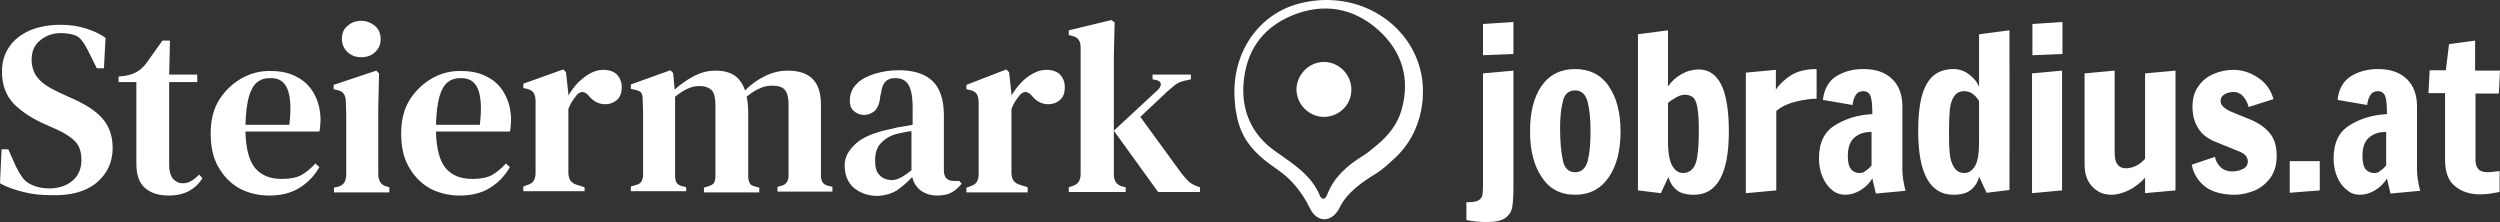
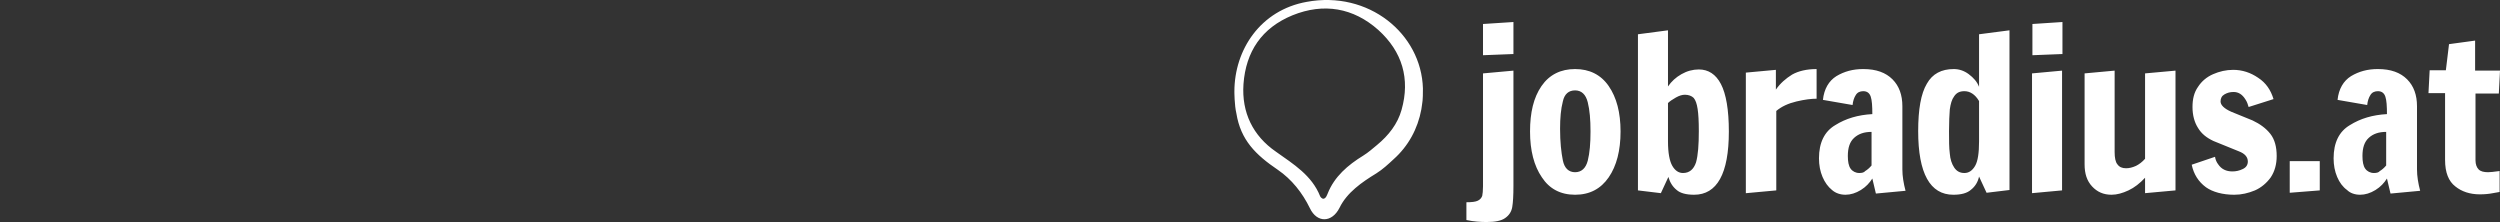
<svg xmlns="http://www.w3.org/2000/svg" id="Ebene_1" viewBox="0 0 632.5 56.17">
  <rect x="0" y="0" width="632.5" height="56.17" fill="#333333" stroke="none" />
  <defs>
    <style>
      .cls-1{fill:#fff}
    </style>
  </defs>
  <path class="cls-1" d="M382.9 13.67v-8.1l-7.7.5v7.9l7.7-.3Zm-6.8 42.5c2.2 0 3.7-.3 4.7-1s1.6-1.6 1.8-2.8c.2-1.2.3-2.9.3-5.3v-29.2l-7.7.7v28.6c0 1.1-.1 1.9-.2 2.4-.2.5-.5.9-1.1 1.2s-1.6.4-2.9.4v4.5c1.9.4 3.6.5 5.1.5Zm22.4-6.9c3.7 0 6.5-1.5 8.5-4.4s3-6.8 3-11.6-1-8.6-3-11.5-4.9-4.3-8.5-4.3-6.5 1.4-8.5 4.3-2.9 6.7-2.9 11.5 1 8.7 3 11.6c1.9 2.9 4.7 4.4 8.4 4.4Zm0-5.7c-1.6 0-2.7-1-3.1-3s-.7-4.6-.7-8c0-2.7.2-5 .7-6.9.4-1.9 1.5-2.8 3.1-2.8s2.7 1 3.2 3 .7 4.4.7 7.4-.2 5.4-.7 7.4c-.5 1.9-1.6 2.9-3.2 2.9Zm30.1 5.7c5.8 0 8.8-5.3 8.8-16 0-5.5-.7-9.5-2-12s-3.2-3.7-5.6-3.7c-1.5 0-3 .4-4.4 1.2-1.4.8-2.5 1.8-3.4 3.1V7.67l-7.6 1v39.5l5.8.7 1.9-4.1c.4 1.4 1.1 2.5 2.1 3.3.9.8 2.4 1.2 4.4 1.2Zm-2.8-5.5c-1.1 0-2-.6-2.7-1.8s-1.1-3.3-1.1-6.2v-9.7c.4-.4 1.1-.9 2-1.4.9-.5 1.6-.7 2.3-.7.9 0 1.7.3 2.2.8.5.6.8 1.5 1 2.8s.3 3.1.3 5.6c0 3.5-.2 6.1-.7 7.9-.6 1.8-1.7 2.7-3.3 2.7Zm16 5.1 7.6-.7v-20.1c1.3-1.1 3-1.9 5.1-2.4s3.8-.7 5.1-.7v-7.5c-2.5 0-4.6.5-6.2 1.4-1.6 1-3 2.2-4.1 3.8v-5l-7.6.7v30.5h.1Zm25.1.4c1.3 0 2.6-.4 3.9-1.2s2.2-1.8 2.9-2.9l.9 3.8 7.5-.7c-.5-1.9-.8-3.7-.8-5.4v-16c0-2.8-.8-5.1-2.5-6.8-1.7-1.7-4.1-2.6-7.4-2.6-2.6 0-4.8.6-6.8 1.8-1.9 1.2-3.1 3.2-3.4 6l7.5 1.3c.1-1 .4-1.9.8-2.5.4-.7 1.1-1 1.9-1 1 0 1.6.5 1.9 1.4s.4 2.4.4 4.4c-3.6.2-6.7 1.1-9.4 2.8-2.7 1.6-4.1 4.4-4.1 8.4 0 1.7.3 3.3.9 4.7s1.4 2.5 2.4 3.3c.9.8 2.1 1.2 3.4 1.2Zm3.5-5.5c-.9 0-1.7-.4-2.2-1.1-.5-.7-.7-1.8-.7-3.2 0-2.1.5-3.6 1.6-4.6s2.5-1.5 4.4-1.5v8.5c-.6.7-1.1 1.1-1.6 1.4-.3.4-.9.5-1.5.5Zm23.8 5.5c2 0 3.5-.4 4.5-1.3 1-.8 1.7-1.9 2-3.3l1.9 4.1 5.8-.7V7.67l-7.7 1v13.3c-.5-1.3-1.4-2.3-2.6-3.2-1.2-.9-2.5-1.3-3.8-1.3-3.1 0-5.4 1.2-6.8 3.7-1.5 2.5-2.2 6.5-2.2 12 0 10.7 3 16.1 8.9 16.1Zm2.8-5.5c-1.2 0-2-.5-2.6-1.4s-1-2.1-1.1-3.5c-.2-1.5-.2-3.3-.2-5.7s.1-4.1.2-5.5c.2-1.4.5-2.5 1.1-3.3.6-.9 1.4-1.3 2.6-1.3 1.4 0 2.7.8 3.7 2.5v10.2c0 2.9-.3 5-1 6.2s-1.6 1.8-2.7 1.8Zm24.8-30.1v-8.1l-7.6.5v7.9l7.6-.3Zm-.1 34.5v-30.3l-7.6.7v30.3l7.6-.7Zm12.5 1.1c1.4 0 2.8-.4 4.3-1.1 1.5-.7 2.9-1.8 4.2-3.2v3.9l7.7-.7v-30.3l-7.7.7v21.6c-.7.8-1.5 1.4-2.3 1.8-.9.4-1.7.6-2.5.6-1 0-1.7-.3-2.2-1-.5-.6-.7-1.7-.7-3.1v-20.6l-7.6.7v23c0 2.4.6 4.2 1.9 5.6 1.3 1.4 2.9 2.1 4.9 2.1Zm31.1 0c1.8 0 3.5-.4 5.2-1.1 1.6-.7 3-1.9 4-3.3 1-1.5 1.5-3.3 1.5-5.4 0-2.3-.5-4.2-1.6-5.6-1.1-1.4-2.6-2.5-4.5-3.4l-5.4-2.2c-1.8-.8-2.7-1.7-2.7-2.6 0-.8.3-1.4 1-1.8s1.4-.6 2.3-.6c1.2 0 2.2.6 3 1.9.4.6.6 1.2.8 1.9l6.3-2c-.7-2.3-1.9-4.1-3.9-5.4-1.9-1.3-4-2-6.3-2-1.8 0-3.5.4-5.1 1.1s-2.9 1.8-3.8 3.2c-1 1.4-1.4 3.1-1.4 5.1 0 2.1.5 3.9 1.4 5.3.9 1.5 2.2 2.5 3.9 3.3l6.4 2.6c1.6.6 2.3 1.5 2.3 2.6 0 .8-.4 1.5-1.3 1.9-.8.4-1.7.6-2.6.6-1.6 0-2.8-.6-3.6-1.8-.4-.5-.7-1.2-.8-1.9l-5.9 2c.5 2.4 1.7 4.3 3.6 5.7 1.7 1.2 4.2 1.9 7.2 1.9Zm21.6-1.1v-7.4h-7.6v8l7.6-.6Zm10.2 1.1c1.3 0 2.6-.4 3.9-1.2s2.2-1.8 2.9-2.9l.9 3.8 7.5-.7c-.5-1.9-.8-3.7-.8-5.4v-16c0-2.8-.8-5.1-2.5-6.8-1.7-1.7-4.1-2.6-7.4-2.6-2.6 0-4.8.6-6.8 1.8-1.9 1.2-3.1 3.2-3.4 6l7.5 1.3c.1-1 .4-1.9.8-2.5.4-.7 1.1-1 1.9-1 1 0 1.6.5 1.9 1.4.3.9.4 2.4.4 4.4-3.6.2-6.7 1.1-9.4 2.8-2.7 1.6-4.1 4.4-4.1 8.4 0 1.7.3 3.3.9 4.7.6 1.4 1.4 2.5 2.5 3.3.8.8 2 1.2 3.3 1.2Zm3.5-5.5c-.9 0-1.7-.4-2.2-1.1-.5-.7-.7-1.8-.7-3.2 0-2.1.5-3.6 1.6-4.6s2.5-1.5 4.4-1.5v8.5c-.6.7-1.1 1.1-1.6 1.4-.3.4-.9.5-1.5.5Zm26.8 5.4c1.2 0 2.3-.1 3.3-.3s1.6-.3 1.7-.3v-5.3c-1.4.2-2.4.3-2.9.3-1.1 0-1.9-.2-2.4-.7s-.8-1.3-.8-2.3v-16.9h5.9l.3-5.8h-6.3v-7.6l-6.6.9-.8 6.6h-4.1l-.3 5.8h4.2v16.9c0 3.2.9 5.4 2.6 6.7 1.6 1.3 3.7 2 6.2 2ZM312.3 23.17c0-10.6 6.6-20.6 18.3-22.7 15.6-2.9 29 8 29.4 21.9 0 3.3-.1 3.1-.4 5.3-.9 4.9-3.3 9.3-7 12.6-1.4 1.3-2.8 2.6-4.4 3.6-3.6 2.2-7.4 4.8-9.3 8.7-1.9 3.8-5.7 3.9-7.5.1-1.9-3.9-4.6-7.3-8.1-9.7-5.6-3.8-9.4-7.5-10.5-14.3-.5-2.1-.5-5.5-.5-5.5Zm23.6 25.8c1.7-4.3 5.1-7.2 9-9.6 1.3-.8 2.4-1.8 3.5-2.7 2.9-2.4 5.2-5.3 6.2-8.9 2.2-7.8.2-14.7-5.9-20.2-6.3-5.6-13.8-6.9-21.7-3.7-7.8 3.2-11.8 9.2-12.4 17.4-.5 7.2 2.4 13.1 8.2 17.1 4.5 3.2 9.1 6 11.2 11.3.1.2.5.7.9.6.6-.1.9-1.1 1-1.3Z" />
-   <path class="cls-1" d="M334.8 15.67c3.8-.1 7.1 3.1 7.1 7s-3.1 6.8-6.8 6.9c-3.8.1-7.1-3.1-7.1-7 .1-3.7 3.1-6.8 6.8-6.9ZM24.4 46.27c2.7-2.3 4.1-5.2 4.1-8.8 0-3.1-.9-5.6-2.6-7.5-1.7-2-4.6-3.8-8.6-5.5l-2.8-1.3c-2.1-1-3.7-2-4.8-3.3-1.1-1.2-1.7-2.9-1.7-4.8 0-2.1.7-3.7 2.2-4.9 1.5-1.2 3.2-1.8 5.2-1.8.6 0 1 0 1.4.1.4 0 .8.1 1.3.2.9.2 1.6.5 2.2 1.1s1.2 1.6 1.9 2.9l2.3 4.6h1.8l.4-7.7c-1.4-1-3.1-1.8-5.1-2.4-1.9-.6-4-.9-6.2-.9-3 0-5.6.5-7.8 1.4-2.2 1-4 2.3-5.2 4.1-1.3 1.8-1.9 3.9-1.9 6.4 0 3.3 1 6 3 8.1 2 2 4.7 3.8 8.2 5.3l2.5 1.1c2.2 1 3.9 2.1 4.9 3.2 1 1.1 1.5 2.6 1.5 4.6 0 2.1-.7 3.9-2.2 5.2s-3.5 2-6 2c-.8 0-1.5-.1-2.1-.2-.6-.1-1.3-.3-2-.6-1-.4-1.9-1-2.5-1.8s-1.2-1.8-1.8-3l-1.9-4.3H.4l-.4 8.6c1.6.9 3.5 1.6 5.9 2.2 2.3.6 4.6.8 6.9.8 5 .2 8.9-.9 11.6-3.1Zm23.5 2c1.4-.8 2.5-1.8 3.3-3.2l-.8-.9c-.7.7-1.3 1.2-2 1.6-.7.4-1.4.6-2.2.6-1 0-1.7-.4-2.4-1.1-.6-.7-1-1.9-1-3.3v-21.2h7.1v-1.9h-7.1l.2-8.6h-1.9l-4 5.6c-.7 1-1.5 1.7-2.3 2.2s-1.9.9-3.1 1.1l-1.7.2v1.4h4.5v20.6c0 2.9.7 4.9 2.2 6.2s3.5 1.9 6 1.9c2 0 3.8-.4 5.2-1.2Zm13.3-28.5c-2.3 1.3-4.2 3.1-5.7 5.4-1.5 2.4-2.2 5.2-2.2 8.6s.6 6.1 1.9 8.4c1.3 2.3 3 4.1 5.2 5.4 2.2 1.2 4.8 1.9 7.7 1.9s5.5-.6 7.6-1.9c2.1-1.3 3.8-3 5.1-5.3l-1-.9c-1.1 1.2-2.3 2.2-3.5 2.9-1.3.7-3 1-5 1-3 0-5.2-.9-6.8-2.8-1.5-1.9-2.3-4.9-2.4-9.2h18.7c.1-.4.2-.9.2-1.3 0-.5.1-1 .1-1.5 0-2.4-.5-4.6-1.5-6.5-1-1.9-2.4-3.4-4.3-4.4-1.9-1.1-4.1-1.6-6.7-1.6-2.6-.1-5 .5-7.4 1.8Zm11.5 2.7c.8 1.9 1 4.9.5 9.1H62.1c.1-3.1.4-5.5.9-7.2s1.2-2.9 2.1-3.6 1.9-1 3.1-1c2.3-.1 3.7.8 4.5 2.7Zm22.2-9.3c1-.9 1.4-2 1.4-3.3 0-1.4-.5-2.5-1.4-3.3-1-.8-2.1-1.3-3.5-1.3s-2.5.4-3.5 1.3c-1 .8-1.4 2-1.4 3.3s.5 2.4 1.4 3.3c1 .9 2.1 1.3 3.5 1.3s2.6-.4 3.5-1.3Zm3.6 35.4v-1.2l-.7-.2c-.8-.2-1.3-.6-1.6-1.1-.3-.5-.5-1.2-.5-2v-16.7l.2-8.8-.7-.7-10.8 3.6v1.1l.9.2c.8.2 1.4.5 1.7 1 .3.5.5 1.1.5 2 0 1.2.1 2.3.1 3.4v15c0 .8-.2 1.5-.5 2s-.8.9-1.7 1.1l-.9.2v1.2h14v-.1Zm10.9-28.8c-2.3 1.3-4.2 3.1-5.7 5.4-1.5 2.4-2.2 5.2-2.2 8.6s.6 6.1 1.9 8.4c1.3 2.3 3 4.1 5.2 5.4 2.2 1.2 4.8 1.9 7.7 1.9s5.5-.6 7.6-1.9c2.1-1.3 3.8-3 5.1-5.3l-1-.9c-1.1 1.2-2.3 2.2-3.5 2.9-1.3.7-3 1-5 1-3 0-5.2-.9-6.8-2.8-1.5-1.9-2.3-4.9-2.4-9.2H129c.1-.4.2-.9.2-1.3 0-.5.1-1 .1-1.5 0-2.4-.5-4.6-1.5-6.5-1-1.9-2.4-3.4-4.3-4.4-1.9-1.1-4.1-1.6-6.7-1.6-2.6-.1-5.1.5-7.4 1.8Zm11.5 2.7c.8 1.9 1 4.9.5 9.1h-11.1c.1-3.1.4-5.5.9-7.2s1.2-2.9 2.1-3.6 1.9-1 3.1-1c2.2-.1 3.7.8 4.5 2.7Zm27 26.1v-1.2l-1.9-.6c-.8-.2-1.3-.6-1.7-1.1-.3-.5-.5-1.2-.5-2v-16.1c.3-.7.6-1.4 1-2s.7-1 1.1-1.5c.5-.6 1-.8 1.5-.8.5.1 1 .3 1.4.8l.1.1c1.2 1.5 2.6 2.2 4.3 2.2 1.1 0 2.1-.4 2.9-1.1.8-.7 1.2-1.8 1.2-3.2 0-1.3-.4-2.3-1.2-3.2-.8-.8-2-1.2-3.5-1.2-1.1 0-2.2.3-3.3.9s-2.1 1.4-3.1 2.4-1.7 2.1-2.4 3.2v-.4l-.6-5.5-.7-.7-10.1 3.6v1.1l.9.2c.8.2 1.4.5 1.7 1s.5 1.2.5 2.1v18.2c0 .8-.2 1.5-.5 2s-.9.8-1.7 1.1l-.9.3v1.2h15.5v.2Zm25.7 0v-1.2l-1.1-.3c-1.2-.3-1.7-1.1-1.7-2.5v-20.1c2.2-1.8 4.2-2.7 6.1-2.7 1.5 0 2.5.4 3.2 1.1.6.7.9 1.9.9 3.6v18.1c0 .7-.1 1.2-.3 1.6-.2.4-.7.7-1.3.9l-1.3.4v1.2h14v-1.2l-1.1-.3c-.7-.2-1.1-.4-1.3-.8-.2-.4-.4-.9-.4-1.6v-16c0-1.6-.1-3-.4-4.3 1.2-1 2.3-1.7 3.3-2.1 1-.5 2-.7 3.2-.7 1.4 0 2.5.3 3.1 1 .6.6 1 1.9 1 3.6v18.2c0 1.3-.6 2.2-1.7 2.5l-1.1.3v1.2h13.9v-1.2l-1.2-.3c-1.2-.3-1.7-1.2-1.7-2.5v-17.9c0-3-.7-5.2-2.1-6.6-1.4-1.4-3.5-2.1-6.3-2.1-1.9 0-3.7.4-5.6 1.3-1.9.9-3.6 2.1-5.2 3.7-.6-1.7-1.5-3-2.7-3.8s-2.8-1.2-4.8-1.2-3.7.5-5.5 1.4c-1.8 1-3.4 2.1-4.8 3.4l-.4-4.2-.7-.7-10 3.6v1.1l1.3.3c.7.2 1.2.4 1.4.8s.3.9.3 1.6c0 1.3.1 2.4.1 3.3v15.8c0 .7-.2 1.2-.4 1.6-.2.4-.6.7-1.3.9l-1.4.4v1.2h14v.2Zm53.3-.4c1.3-.9 2.6-2 3.9-3.4.3 1.4 1 2.5 2.1 3.4 1.1.8 2.5 1.3 4.2 1.3 1.6 0 2.8-.3 3.7-.8s1.7-1.2 2.5-2.2l-.6-.7h-1.4c-1.7 0-2.5-.9-2.5-2.7v-13.9c0-4-1-6.9-2.9-8.7-1.9-1.8-4.8-2.7-8.4-2.7-2.2 0-4.3.3-6.2.9s-3.5 1.4-4.6 2.6c-1.2 1.2-1.7 2.6-1.7 4.3 0 1 .3 1.9 1 2.5s1.5 1 2.6 1 2-.4 2.8-1.1c.7-.8 1.2-2 1.3-3.6l.2-.8c.2-1.4.5-2.3 1.1-2.9s1.3-.9 2.3-.9h.2c1.5 0 2.6.5 3.3 1.6s1.1 3 1.1 5.8v4.4c-.9.2-1.8.3-2.8.5-.9.1-1.7.3-2.4.5-4.1.8-7.2 2-9.1 3.7-1.9 1.7-2.9 3.5-2.9 5.5 0 2.5.8 4.5 2.4 5.8 1.6 1.3 3.6 2 6 2 1.8-.1 3.5-.6 4.8-1.4Zm-4.4-3.9c-.8-.8-1.1-2-1.1-3.7 0-1.9.5-3.4 1.6-4.5s2.5-1.9 4.3-2.3c1.1-.2 2.2-.5 3.3-.6v9.9c-1.1.9-2 1.5-2.8 1.9-.7.4-1.5.6-2.4.6-1.2-.1-2.2-.5-2.9-1.3Zm37.5 4.3v-1.2l-1.9-.6c-.8-.2-1.3-.6-1.7-1.1-.3-.5-.5-1.2-.5-2v-16.1c.3-.7.6-1.4 1-2s.7-1 1.1-1.5c.5-.6 1-.8 1.5-.8.5.1 1 .3 1.4.8l.1.1c1.2 1.5 2.6 2.2 4.3 2.2 1.1 0 2.1-.4 2.9-1.1.8-.7 1.2-1.8 1.2-3.2 0-1.3-.4-2.3-1.2-3.2-.8-.8-2-1.2-3.5-1.2-1.1 0-2.2.3-3.3.9-1.1.6-2.2 1.4-3.1 2.4-1 1-1.7 2.1-2.4 3.2v-.4l-.6-5.5-.7-.7-10.1 3.9v1.1l.9.2c.8.2 1.4.5 1.7 1s.5 1.2.5 2.1v18.2c0 .8-.2 1.5-.5 2s-.9.8-1.7 1.1l-.9.3v1.2H260v-.1Zm24.8 0v-1.2l-.9-.2c-1.4-.4-2.1-1.4-2.1-3.1v-29.7l.2-8.7-.8-.6-10.8 2.6v1.2l.8.2c.8.2 1.4.5 1.7 1 .3.4.5 1.1.5 1.9v32.1c0 1.6-.7 2.6-2.1 3l-.9.3v1.2h14.4Zm18.8 0v-1.2l-.6-.2c-.9-.3-1.6-.7-2.2-1.2-.5-.5-1.1-1.1-1.8-2l-10.5-14.4 6.8-6.4c.8-.7 1.5-1.3 2-1.7.6-.4 1.3-.8 2.2-1l1.8-.4v-1.2h-9.7v1.2l1 .2c.8.2 1.1.6 1.1 1.1-.1.6-.4 1.1-.9 1.5l-11 10.2 11.2 15.5h10.6Z" />
</svg>